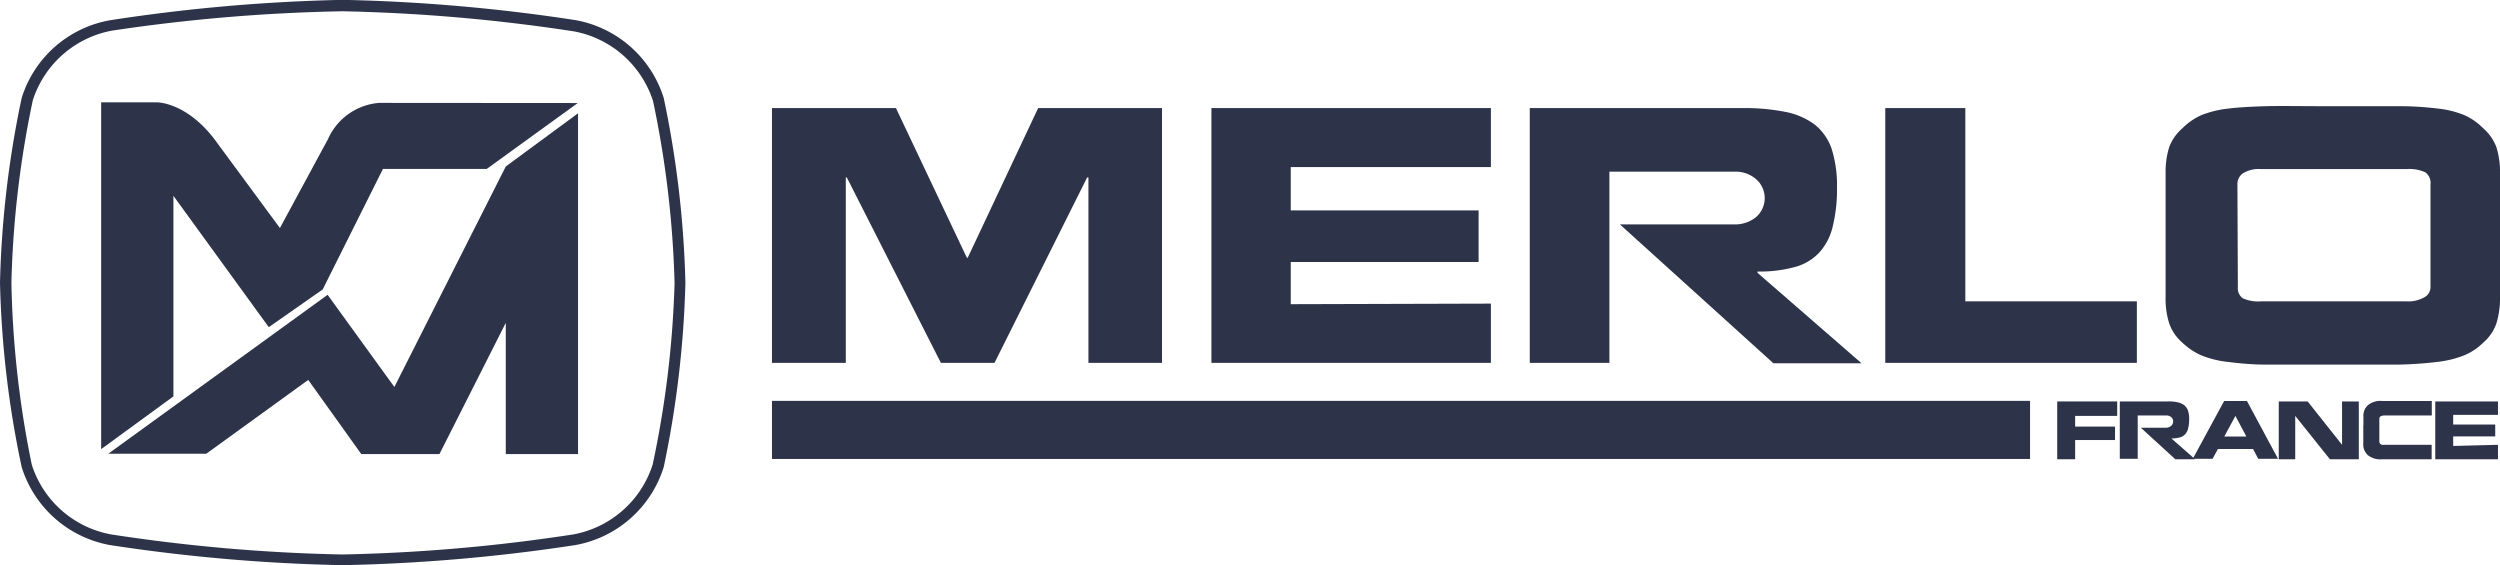
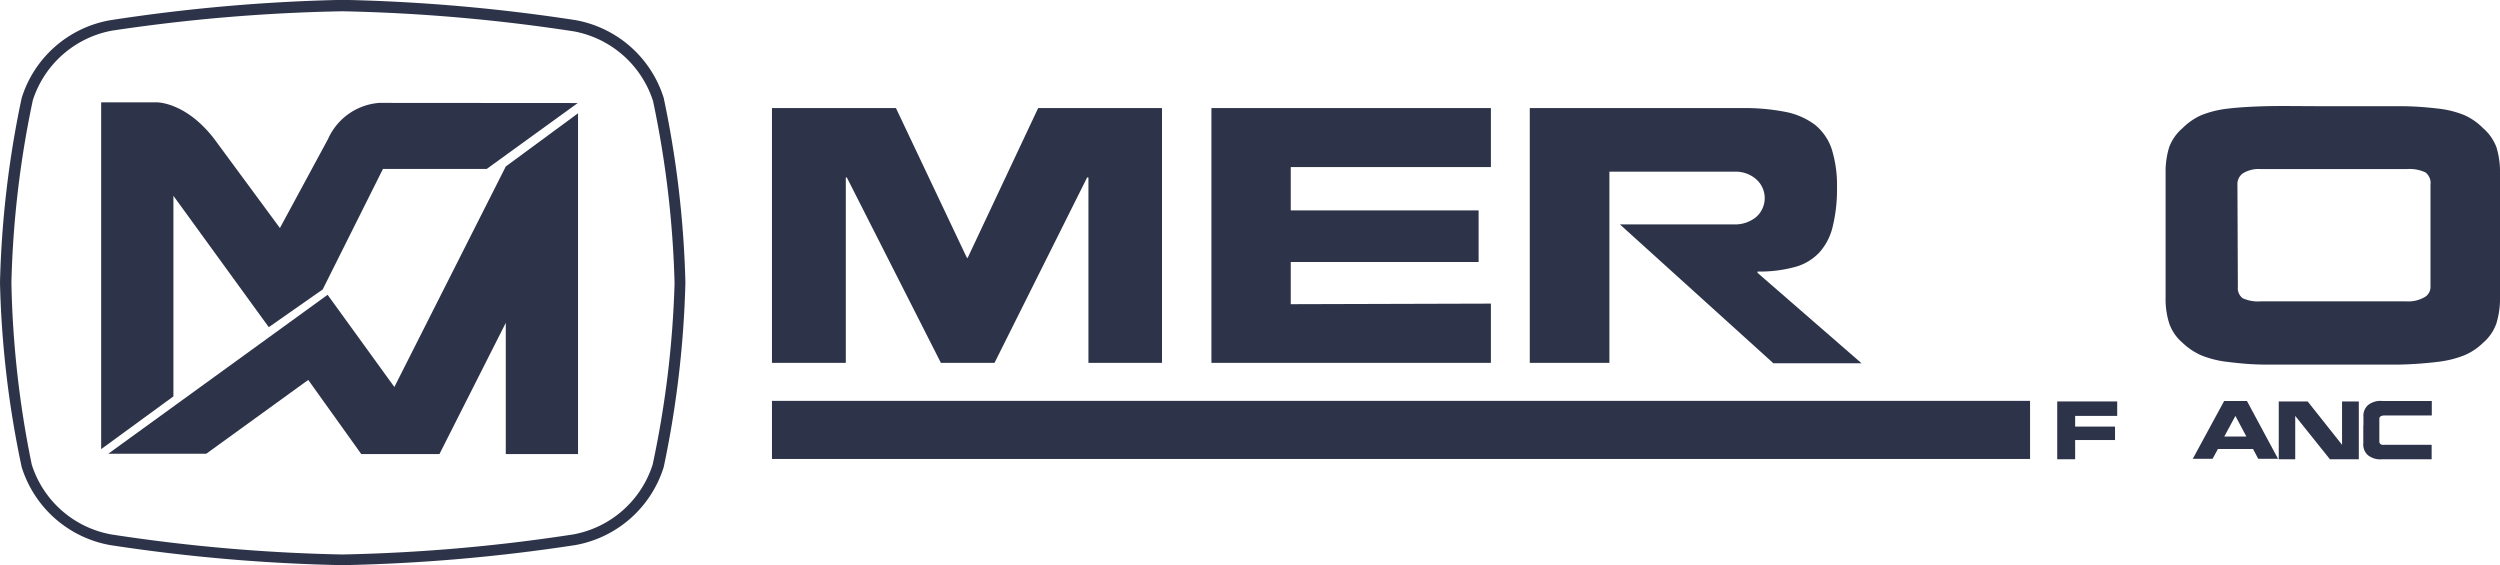
<svg xmlns="http://www.w3.org/2000/svg" id="Calque_1" data-name="Calque 1" viewBox="0 0 173 39.11">
  <defs>
    <style>.cls-1{fill:#2d3349;}</style>
  </defs>
  <title>merlo</title>
  <g id="MERLO">
    <rect id="Rectangle_19" data-name="Rectangle 19" class="cls-1" x="53.42" y="27.74" width="87.06" height="4.02" />
    <path id="Tracé_1396" data-name="Tracé 1396" class="cls-1" d="M68.82,27.33H65.11L58.6,14.5h-.07V27.33H53.42V9.7H62L66.88,20l.07.09L71.84,9.7h8.57V27.33H75.32V14.5h-.09Z" transform="translate(0 -2.22)" />
    <path id="Tracé_1397" data-name="Tracé 1397" class="cls-1" d="M103.17,23.23v4.1H83.83V9.7h19.34v4.08H89.32v3h13v3.57h-13v2.92Z" transform="translate(0 -2.22)" />
    <path id="Tracé_1398" data-name="Tracé 1398" class="cls-1" d="M121.5,17.26a1.74,1.74,0,0,0,0-2.66,2.14,2.14,0,0,0-1.41-.5h-8.72V27.33h-5.51V9.7h14.63a14.65,14.65,0,0,1,3.1.27,5,5,0,0,1,2,.88,3.67,3.67,0,0,1,1.16,1.67,8.39,8.39,0,0,1,.37,2.68,10.73,10.73,0,0,1-.3,2.71,4.05,4.05,0,0,1-.92,1.78,3.59,3.59,0,0,1-1.67,1,9.2,9.2,0,0,1-2.61.32v.09l7.2,6.26h-6.1l-10.62-9.61H120A2.32,2.32,0,0,0,121.5,17.26Z" transform="translate(0 -2.22)" />
-     <path id="Tracé_1399" data-name="Tracé 1399" class="cls-1" d="M147.87,23.07v4.26H130.46V9.7H136V23.07Z" transform="translate(0 -2.22)" />
    <path id="Tracé_1400" data-name="Tracé 1400" class="cls-1" d="M149.86,14.19a5.7,5.7,0,0,1,.25-1.79,3.19,3.19,0,0,1,.92-1.31,4.33,4.33,0,0,1,1.3-.9,7.06,7.06,0,0,1,1.81-.45c.72-.09,1.59-.14,2.61-.17s2.59,0,4.71,0,3.7,0,4.72,0c.86,0,1.73.07,2.59.17a6.77,6.77,0,0,1,1.77.45,4.28,4.28,0,0,1,1.29.9,3.26,3.26,0,0,1,.92,1.31,5.7,5.7,0,0,1,.25,1.79v8.59a5.89,5.89,0,0,1-.25,1.82,3.11,3.11,0,0,1-.92,1.34,4.11,4.11,0,0,1-1.31.87,7.24,7.24,0,0,1-1.82.45,26.82,26.82,0,0,1-2.68.19c-1.06,0-2.6,0-4.62,0s-3.55,0-4.6,0-1.94-.1-2.68-.19a6.92,6.92,0,0,1-1.79-.45,4.56,4.56,0,0,1-1.3-.87,3.11,3.11,0,0,1-.92-1.34,5.6,5.6,0,0,1-.25-1.82Zm5,7.9a.85.85,0,0,0,.34.77,2.55,2.55,0,0,0,1.28.21h10a2.23,2.23,0,0,0,1.29-.28.8.8,0,0,0,.42-.7V15a.92.92,0,0,0-.35-.85,2.6,2.6,0,0,0-1.29-.23H156.44a2.08,2.08,0,0,0-1.24.3.91.91,0,0,0-.37.78Z" transform="translate(0 -2.22)" />
    <path id="Tracé_1401" data-name="Tracé 1401" class="cls-1" d="M45.93,9a7.85,7.85,0,0,0-6.12-5.39,122.31,122.31,0,0,0-16.1-1.4A122,122,0,0,0,7.62,3.62,7.83,7.83,0,0,0,1.5,9,69.36,69.36,0,0,0,0,21.78,68.5,68.5,0,0,0,1.5,34.54a7.86,7.86,0,0,0,6.12,5.4,122,122,0,0,0,16.09,1.39,122.3,122.3,0,0,0,16.1-1.39,7.86,7.86,0,0,0,6.12-5.4,70.22,70.22,0,0,0,1.5-12.76A70.23,70.23,0,0,0,45.93,9Zm-.77,25.38a7.11,7.11,0,0,1-5.48,4.82,120.35,120.35,0,0,1-16,1.39,120.2,120.2,0,0,1-16-1.39,7.1,7.1,0,0,1-5.48-4.82A68.58,68.58,0,0,1,.79,21.78,68.69,68.69,0,0,1,2.27,9.16,7.12,7.12,0,0,1,7.75,4.34,121.9,121.9,0,0,1,23.71,3a121.75,121.75,0,0,1,16,1.39,7.12,7.12,0,0,1,5.48,4.82,69.47,69.47,0,0,1,1.49,12.62A69.46,69.46,0,0,1,45.16,34.39Z" transform="translate(0 -2.22)" />
    <g id="Groupe_238" data-name="Groupe 238">
      <path id="Tracé_1402" data-name="Tracé 1402" class="cls-1" d="M143.6,34h-1.24V30h4.15v1H143.6v.74h2.76v.93H143.6Z" transform="translate(0 -2.22)" />
-       <path id="Tracé_1403" data-name="Tracé 1403" class="cls-1" d="M150.24,31.69a.39.39,0,0,0,.14-.32.37.37,0,0,0-.14-.29.49.49,0,0,0-.31-.11h-2v3h-1.24V30H150a2.69,2.69,0,0,1,.69.06,1.12,1.12,0,0,1,.46.2.84.84,0,0,1,.26.38,1.77,1.77,0,0,1,.08.6,2.56,2.56,0,0,1-.07.62.84.84,0,0,1-.2.4.78.78,0,0,1-.38.23,2.25,2.25,0,0,1-.58.07v0L151.9,34h-1.37l-2.38-2.18h1.77A.6.6,0,0,0,150.24,31.69Z" transform="translate(0 -2.22)" />
      <path id="Tracé_1404" data-name="Tracé 1404" class="cls-1" d="M153.48,33.29l-.37.68h-1.37l2.17-4h1.58l2.15,4h-1.37l-.36-.68Zm.44-.86h1.53L154.69,31Z" transform="translate(0 -2.22)" />
      <path id="Tracé_1405" data-name="Tracé 1405" class="cls-1" d="M158.86,34h-1.17V30h2l2.38,3,0,.05V30h1.16v4h-2l-2.4-3v3Z" transform="translate(0 -2.22)" />
      <path id="Tracé_1406" data-name="Tracé 1406" class="cls-1" d="M163.55,31.66v-.58a1,1,0,0,1,.32-.83,1.38,1.38,0,0,1,1-.28h3.41v1H165a.58.58,0,0,0-.26.06.2.2,0,0,0-.09.16v1.59a.23.23,0,0,0,.09.18A.4.4,0,0,0,165,33h3.27v1h-3.41a1.38,1.38,0,0,1-1-.28,1,1,0,0,1-.32-.83V31.65Z" transform="translate(0 -2.22)" />
-       <path id="Tracé_1407" data-name="Tracé 1407" class="cls-1" d="M172.86,33V34h-4.34V30h4.34v.93h-3.1v.67h2.91v.82h-2.91v.66Z" transform="translate(0 -2.22)" />
    </g>
    <path id="Tracé_1408" data-name="Tracé 1408" class="cls-1" d="M26.24,9.34a4.23,4.23,0,0,0-3.54,2.5L19.37,18l-4.57-6.2c-2-2.57-4-2.5-4-2.5H7v24l5-3.65V15.77l6.6,9.09,3.73-2.61,4.17-8.34h7.18l6.3-4.56Z" transform="translate(0 -2.22)" />
    <path id="Tracé_1409" data-name="Tracé 1409" class="cls-1" d="M35,13.74,27.29,29l-4.62-6.38-15.18,11h6.78l7.06-5.11L25,33.64h5.41L35,24.56v9.08h5V10.06Z" transform="translate(0 -2.22)" />
  </g>
</svg>